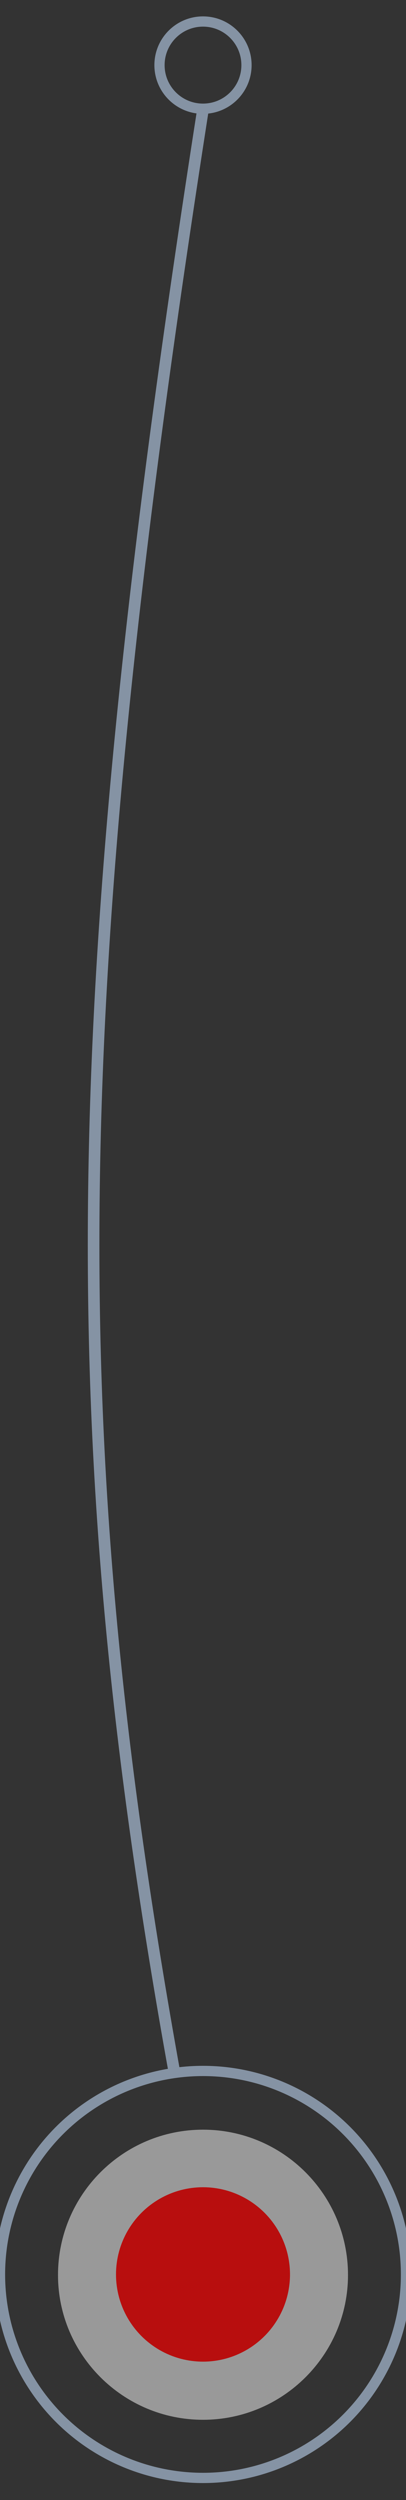
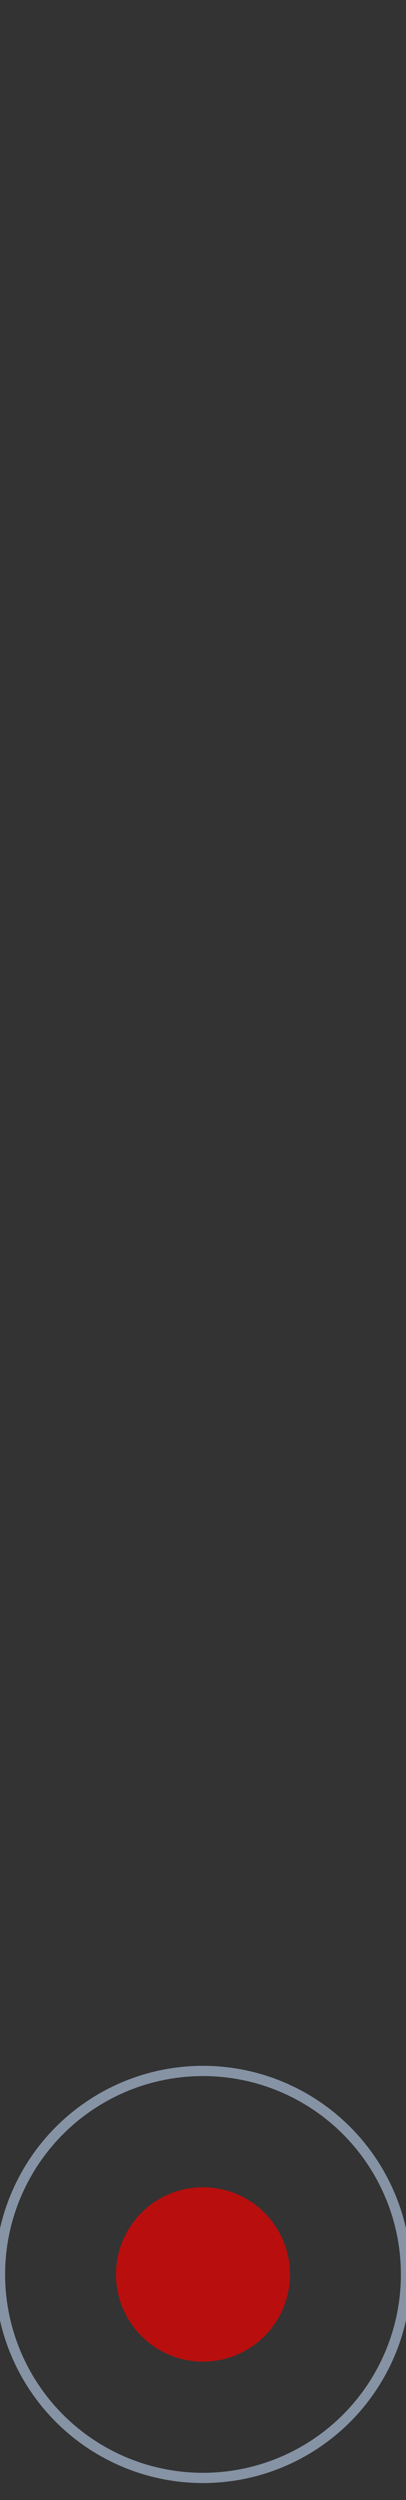
<svg xmlns="http://www.w3.org/2000/svg" xml:space="preserve" width="7mm" height="43mm" style="shape-rendering:geometricPrecision; text-rendering:geometricPrecision; image-rendering:optimizeQuality; fill-rule:evenodd; clip-rule:evenodd" viewBox="0 0 700 4300">
  <rect x="0" y="0" width="700" height="4300" fill="#333333" stroke="none" />
  <defs>
    <style type="text/css">  .str1 {stroke:#8593A4;stroke-width:20} .str0 {stroke:#8593A4;stroke-width:17.63} .fil1 {fill:none} .fil2 {fill:#B80E0E} .fil0 {fill:#FEFEFE;fill-opacity:0.502}  </style>
  </defs>
  <g id="Слой_x0020_1">
    <g id="_1931808074224">
-       <path class="fil0" d="M350 3663c138,0 250,112 250,250 0,137 -112,249 -250,249 -138,0 -250,-112 -250,-249 0,-138 112,-250 250,-250z" />
      <circle class="fil1 str0" cx="350" cy="3912" r="350" />
-       <circle class="fil1 str0" cx="350" cy="112" r="75" />
-       <path class="fil1 str1" d="M301 3566c-196,-1087 -191,-1841 49,-3378" />
      <circle class="fil2" cx="350" cy="3912" r="150" />
    </g>
  </g>
</svg>